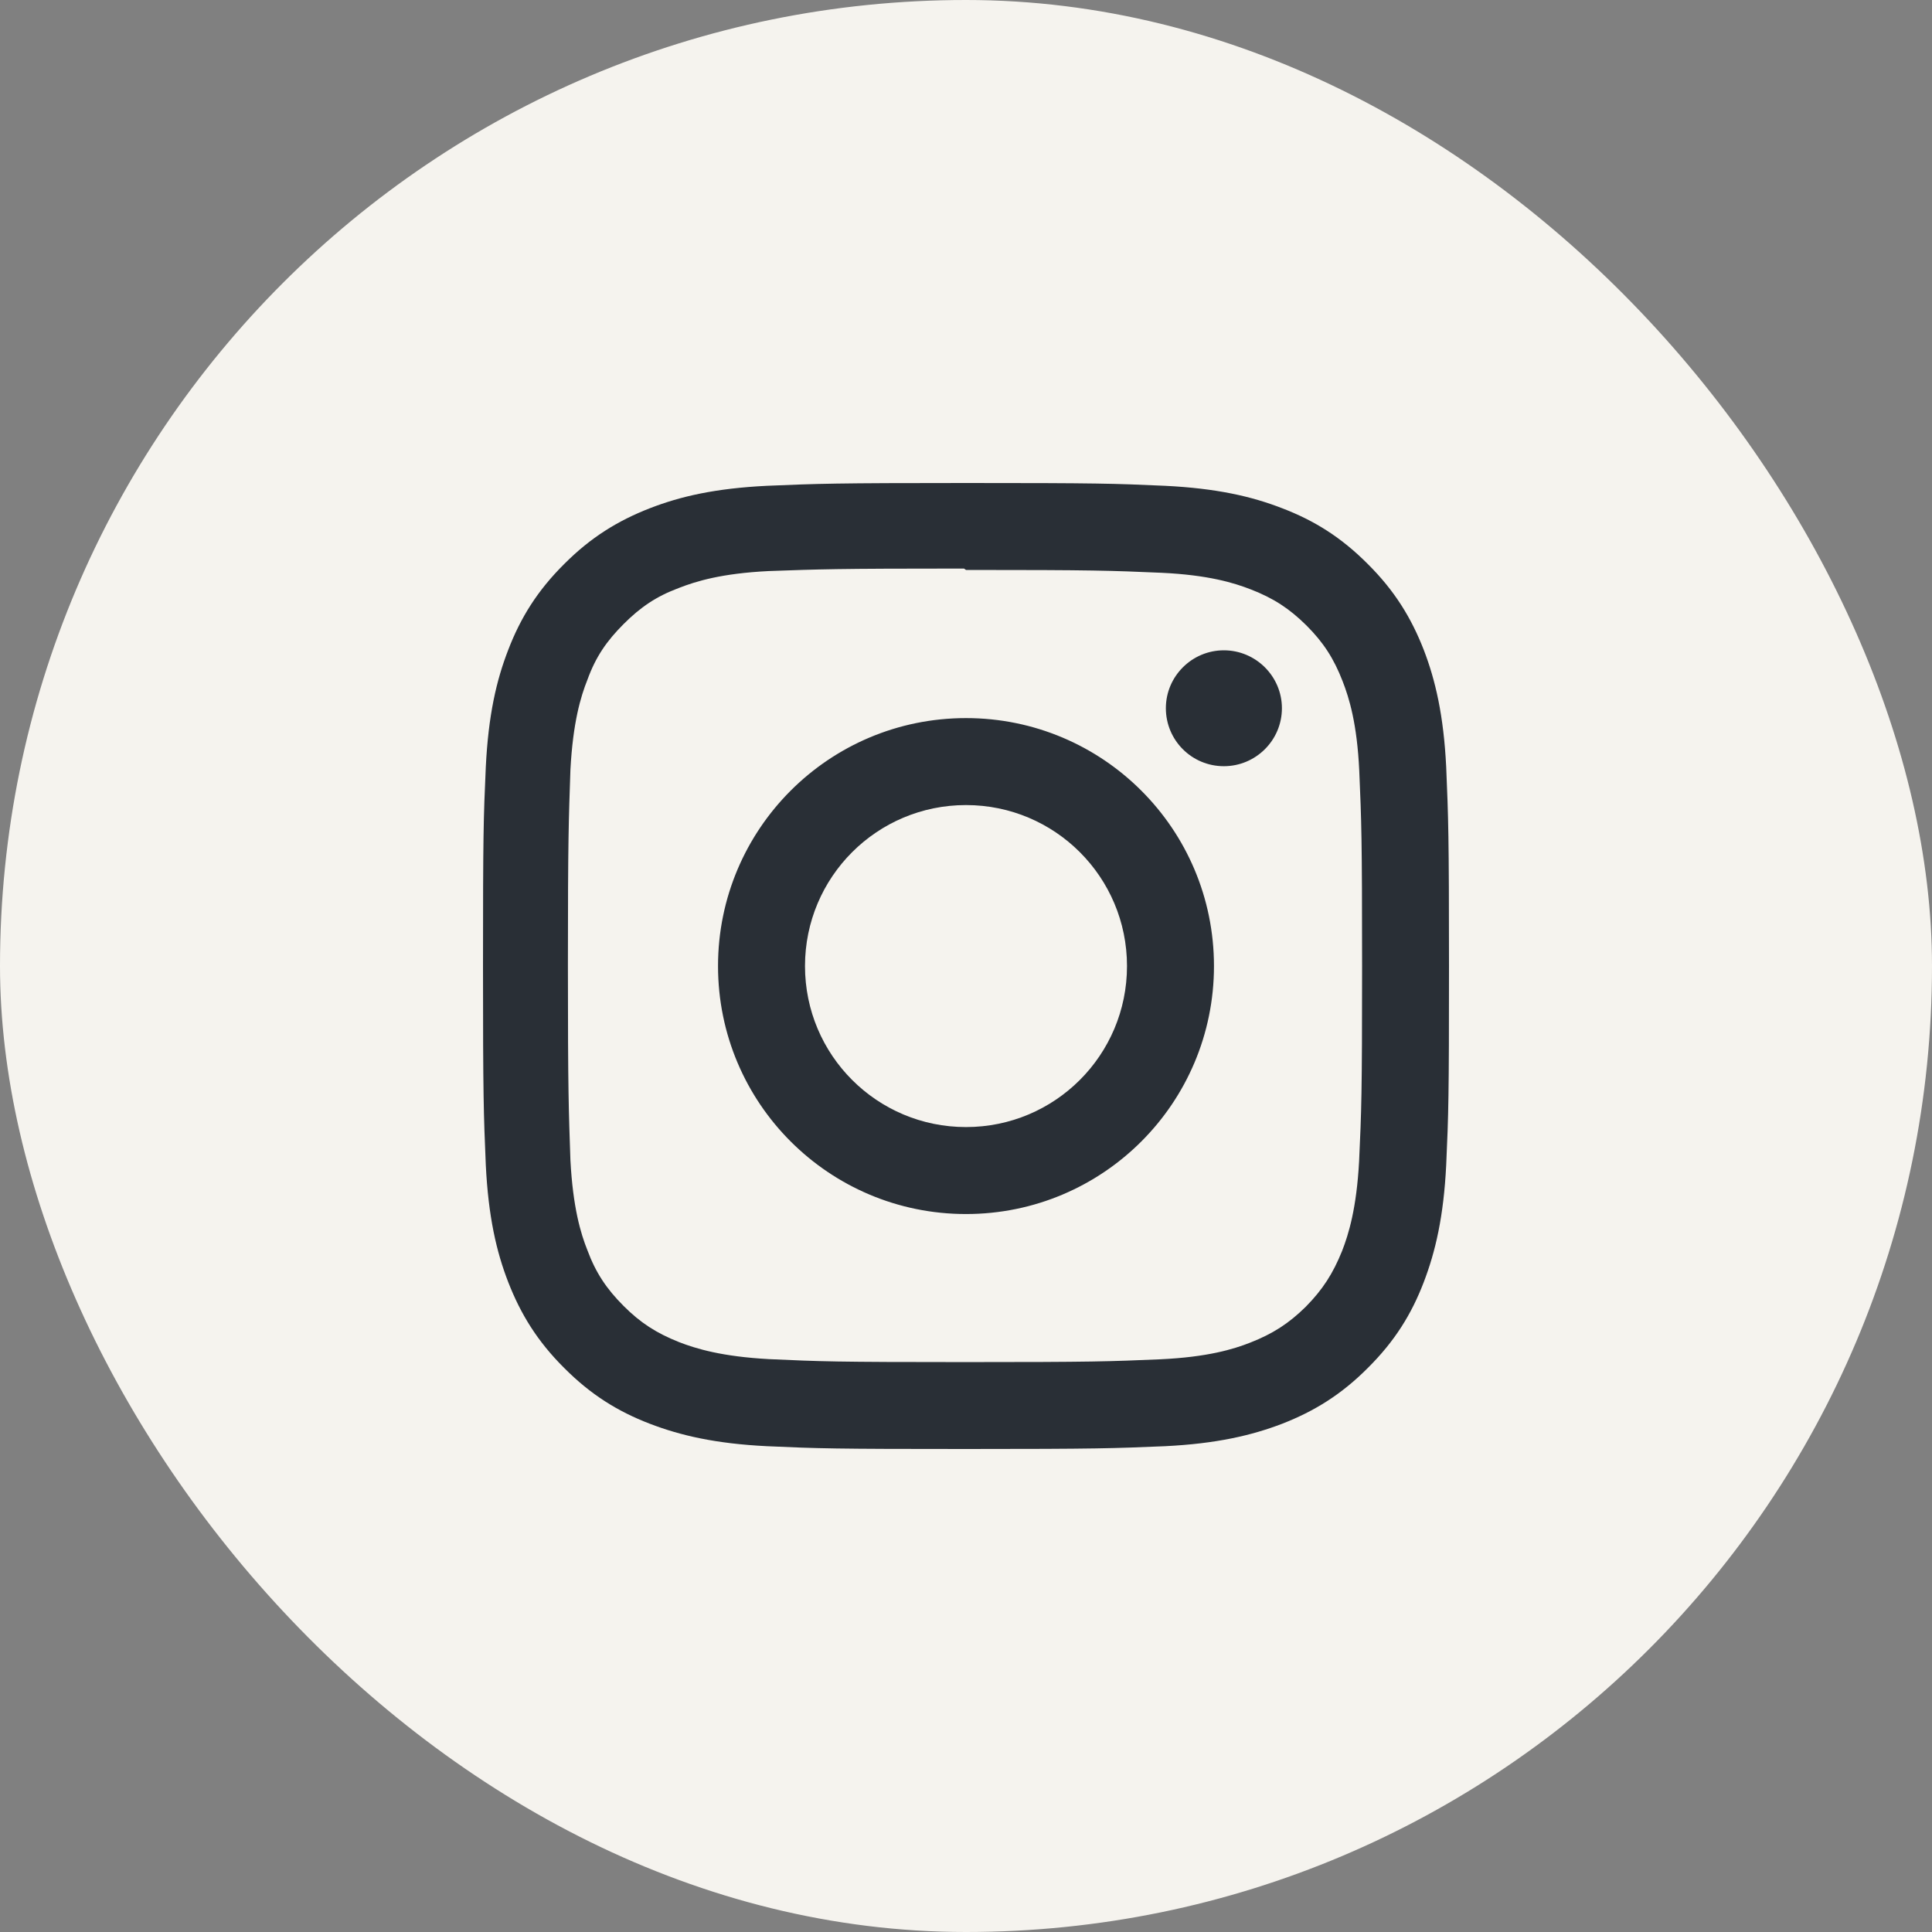
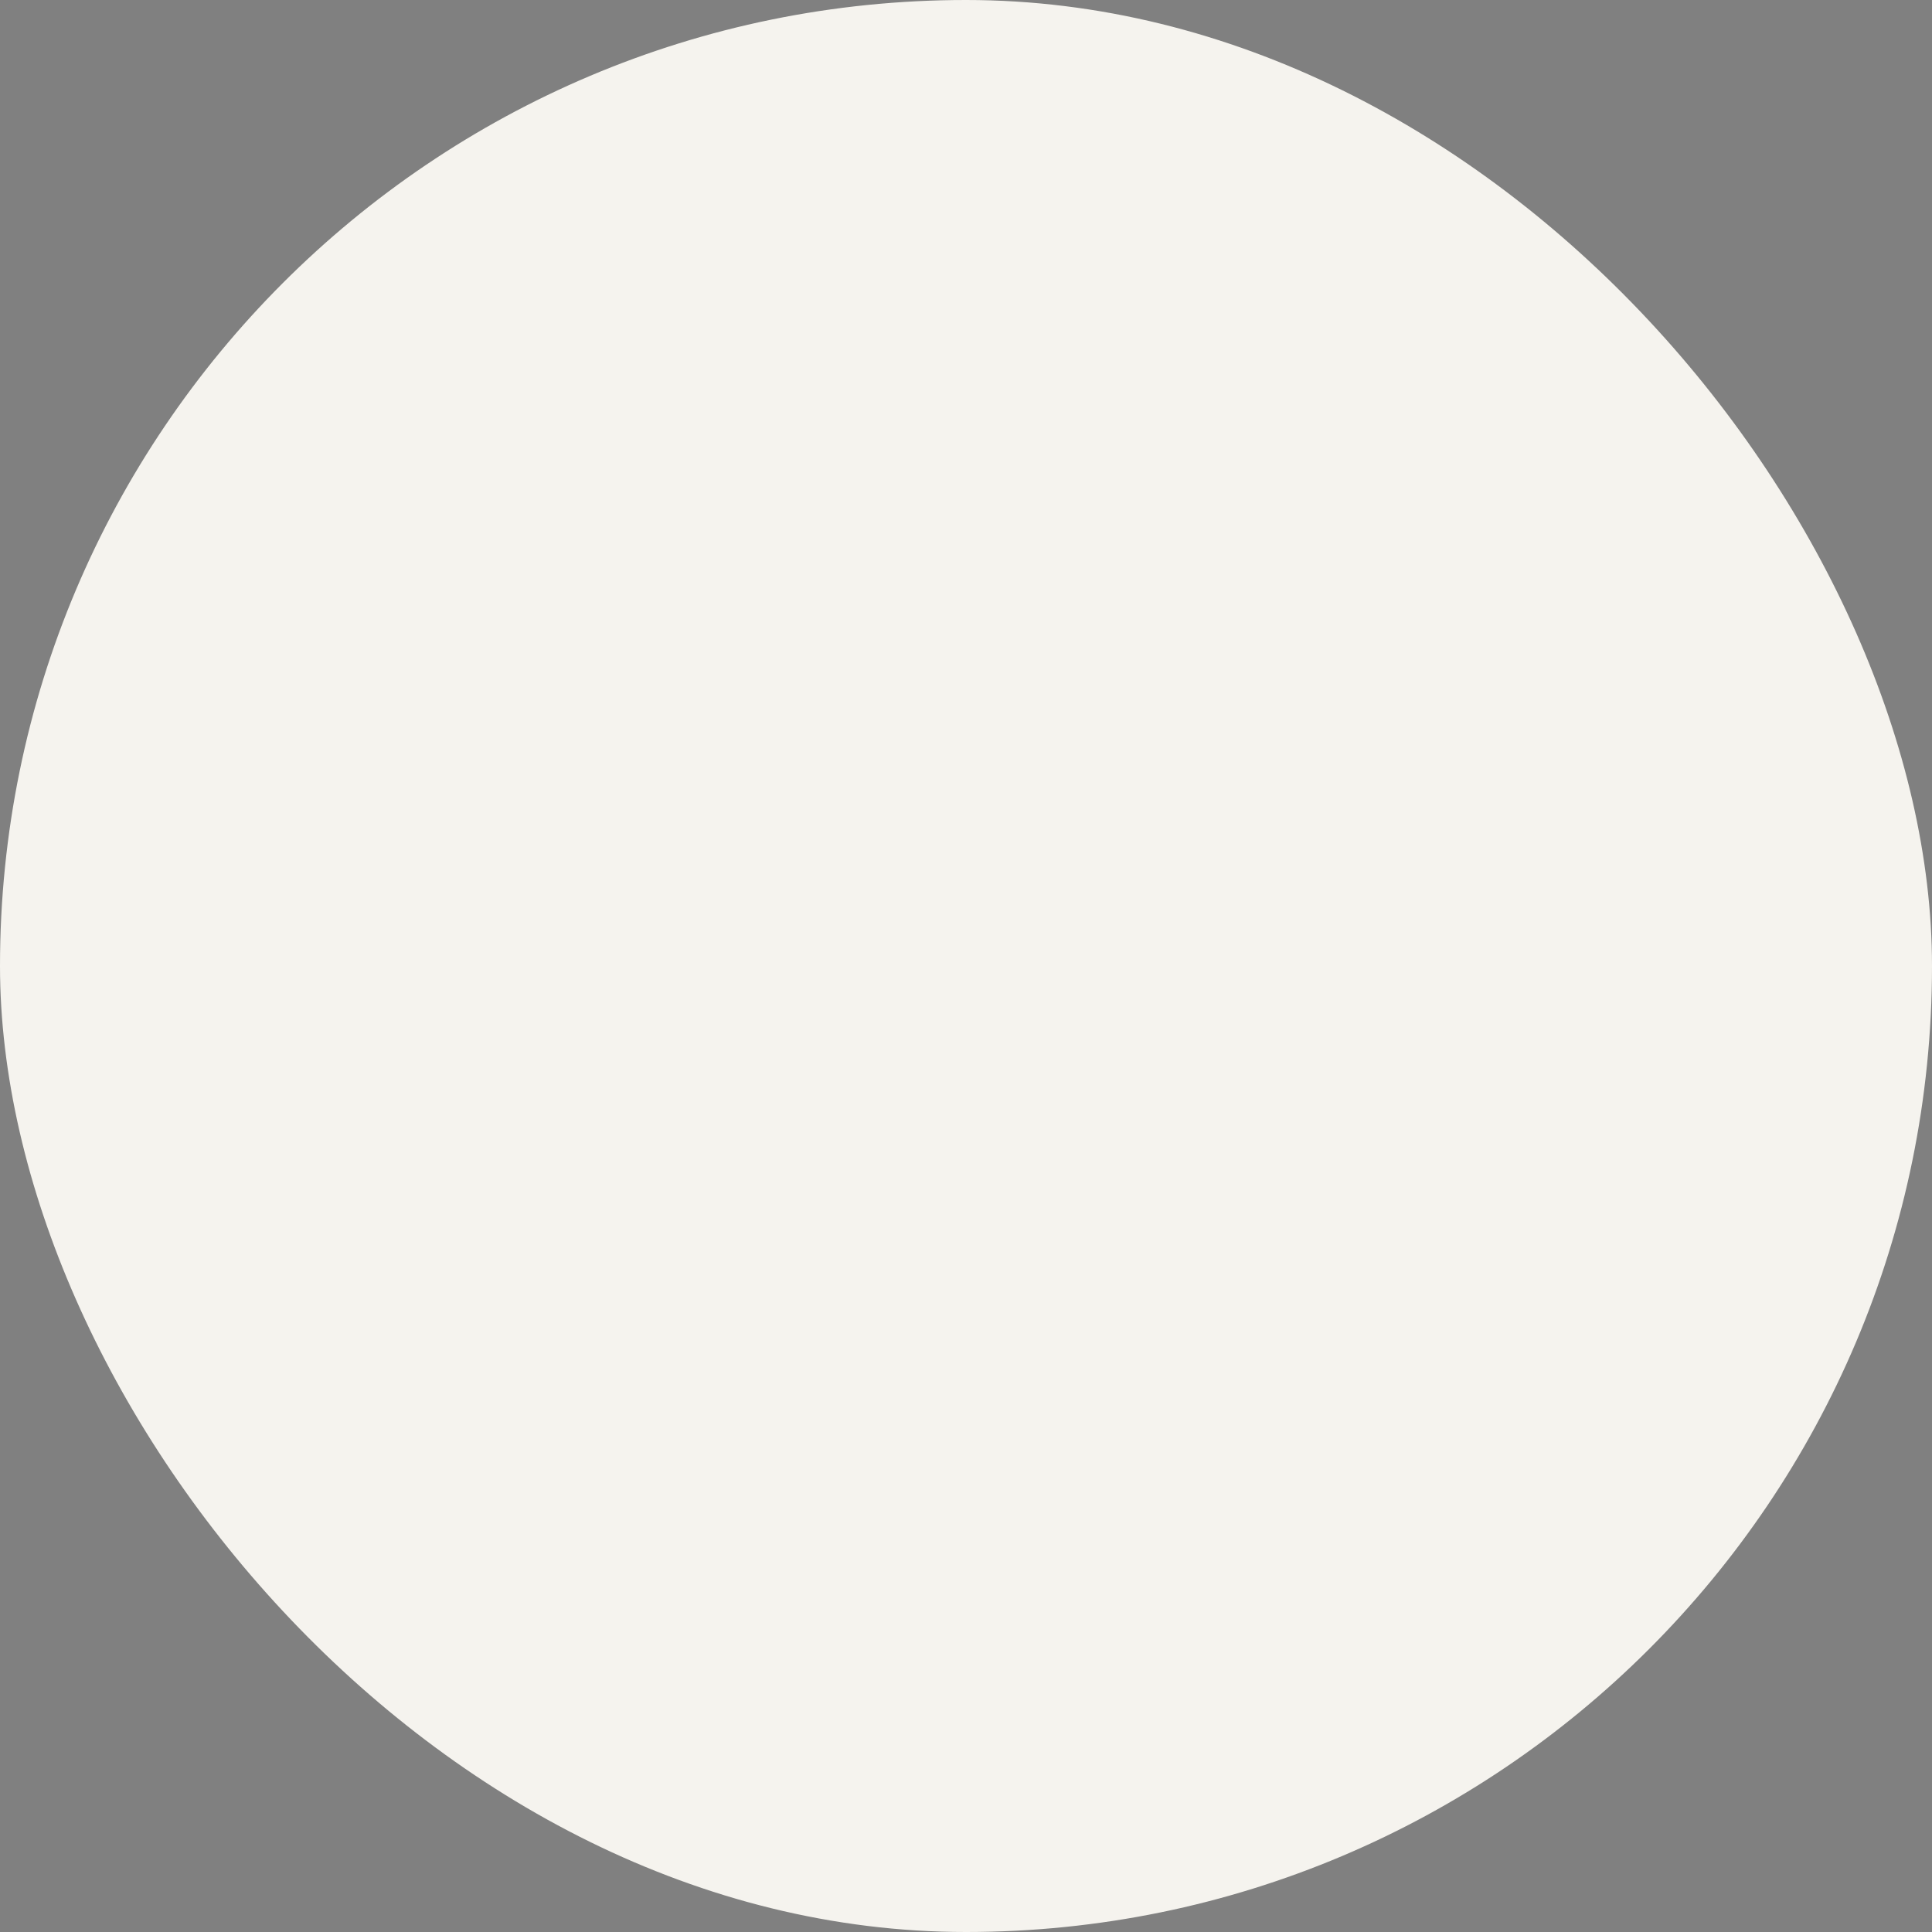
<svg xmlns="http://www.w3.org/2000/svg" width="60" height="60" viewBox="0 0 60 60" fill="none">
  <rect x="0" y="0" width="60" height="60" fill="#808080" stroke="none" />
  <g id="Group 6">
    <rect id="Rectangle 17504" width="60" height="60" rx="30" fill="#F5F3EE" />
-     <path id="Vector" d="M30 15C25.922 15 25.414 15.02 23.818 15.087C22.216 15.166 21.132 15.414 20.176 15.786C19.189 16.172 18.349 16.685 17.519 17.519C16.684 18.349 16.166 19.189 15.786 20.176C15.414 21.132 15.166 22.216 15.087 23.818C15.015 25.415 15 25.922 15 30C15 34.078 15.02 34.586 15.087 36.182C15.166 37.779 15.414 38.868 15.786 39.824C16.172 40.811 16.685 41.651 17.519 42.481C18.349 43.316 19.189 43.834 20.176 44.214C21.132 44.581 22.221 44.834 23.818 44.913C25.415 44.985 25.922 45 30 45C34.078 45 34.586 44.98 36.182 44.913C37.779 44.834 38.868 44.58 39.824 44.214C40.811 43.828 41.651 43.315 42.481 42.481C43.316 41.651 43.834 40.815 44.214 39.824C44.581 38.868 44.834 37.779 44.913 36.182C44.985 34.585 45 34.078 45 30C45 25.922 44.98 25.414 44.913 23.818C44.834 22.221 44.58 21.126 44.214 20.176C43.828 19.189 43.315 18.349 42.481 17.519C41.651 16.684 40.815 16.166 39.824 15.786C38.868 15.414 37.779 15.166 36.182 15.087C34.585 15.015 34.078 15 30 15ZM30 17.7C34.005 17.7 34.483 17.72 36.065 17.788C37.525 17.856 38.32 18.1 38.848 18.306C39.552 18.579 40.045 18.901 40.577 19.428C41.099 19.951 41.422 20.448 41.695 21.153C41.901 21.68 42.145 22.476 42.213 23.936C42.281 25.518 42.301 25.997 42.301 30.001C42.301 34.005 42.281 34.484 42.208 36.066C42.129 37.526 41.885 38.321 41.68 38.849C41.396 39.553 41.079 40.046 40.556 40.578C40.028 41.1 39.525 41.423 38.827 41.696C38.305 41.902 37.499 42.146 36.034 42.214C34.442 42.282 33.974 42.301 29.959 42.301C25.944 42.301 25.476 42.282 23.883 42.209C22.423 42.13 21.618 41.886 21.09 41.681C20.377 41.397 19.889 41.08 19.366 40.557C18.838 40.029 18.502 39.526 18.243 38.828C18.033 38.306 17.793 37.5 17.715 36.035C17.662 34.462 17.637 33.975 17.637 29.978C17.637 25.984 17.662 25.496 17.715 23.904C17.793 22.438 18.033 21.634 18.243 21.11C18.502 20.397 18.839 19.909 19.366 19.381C19.888 18.859 20.377 18.522 21.09 18.257C21.618 18.052 22.403 17.808 23.869 17.735C25.46 17.678 25.929 17.657 29.938 17.657L30 17.7ZM30 22.301C25.742 22.301 22.299 25.749 22.299 30.002C22.299 34.26 25.747 37.703 30 37.703C34.258 37.703 37.701 34.255 37.701 30.002C37.701 25.744 34.253 22.301 30 22.301ZM30 35.002C27.236 35.002 25 32.766 25 30.002C25 27.238 27.236 25.002 30 25.002C32.764 25.002 35 27.238 35 30.002C35 32.766 32.764 35.002 30 35.002ZM39.811 21.994C39.811 22.99 39 23.795 38.008 23.795C37.011 23.795 36.207 22.989 36.207 21.994C36.207 21.003 37.017 20.196 38.008 20.196C38.999 20.196 39.811 21.003 39.811 21.994Z" fill="#292F36" />
  </g>
</svg>